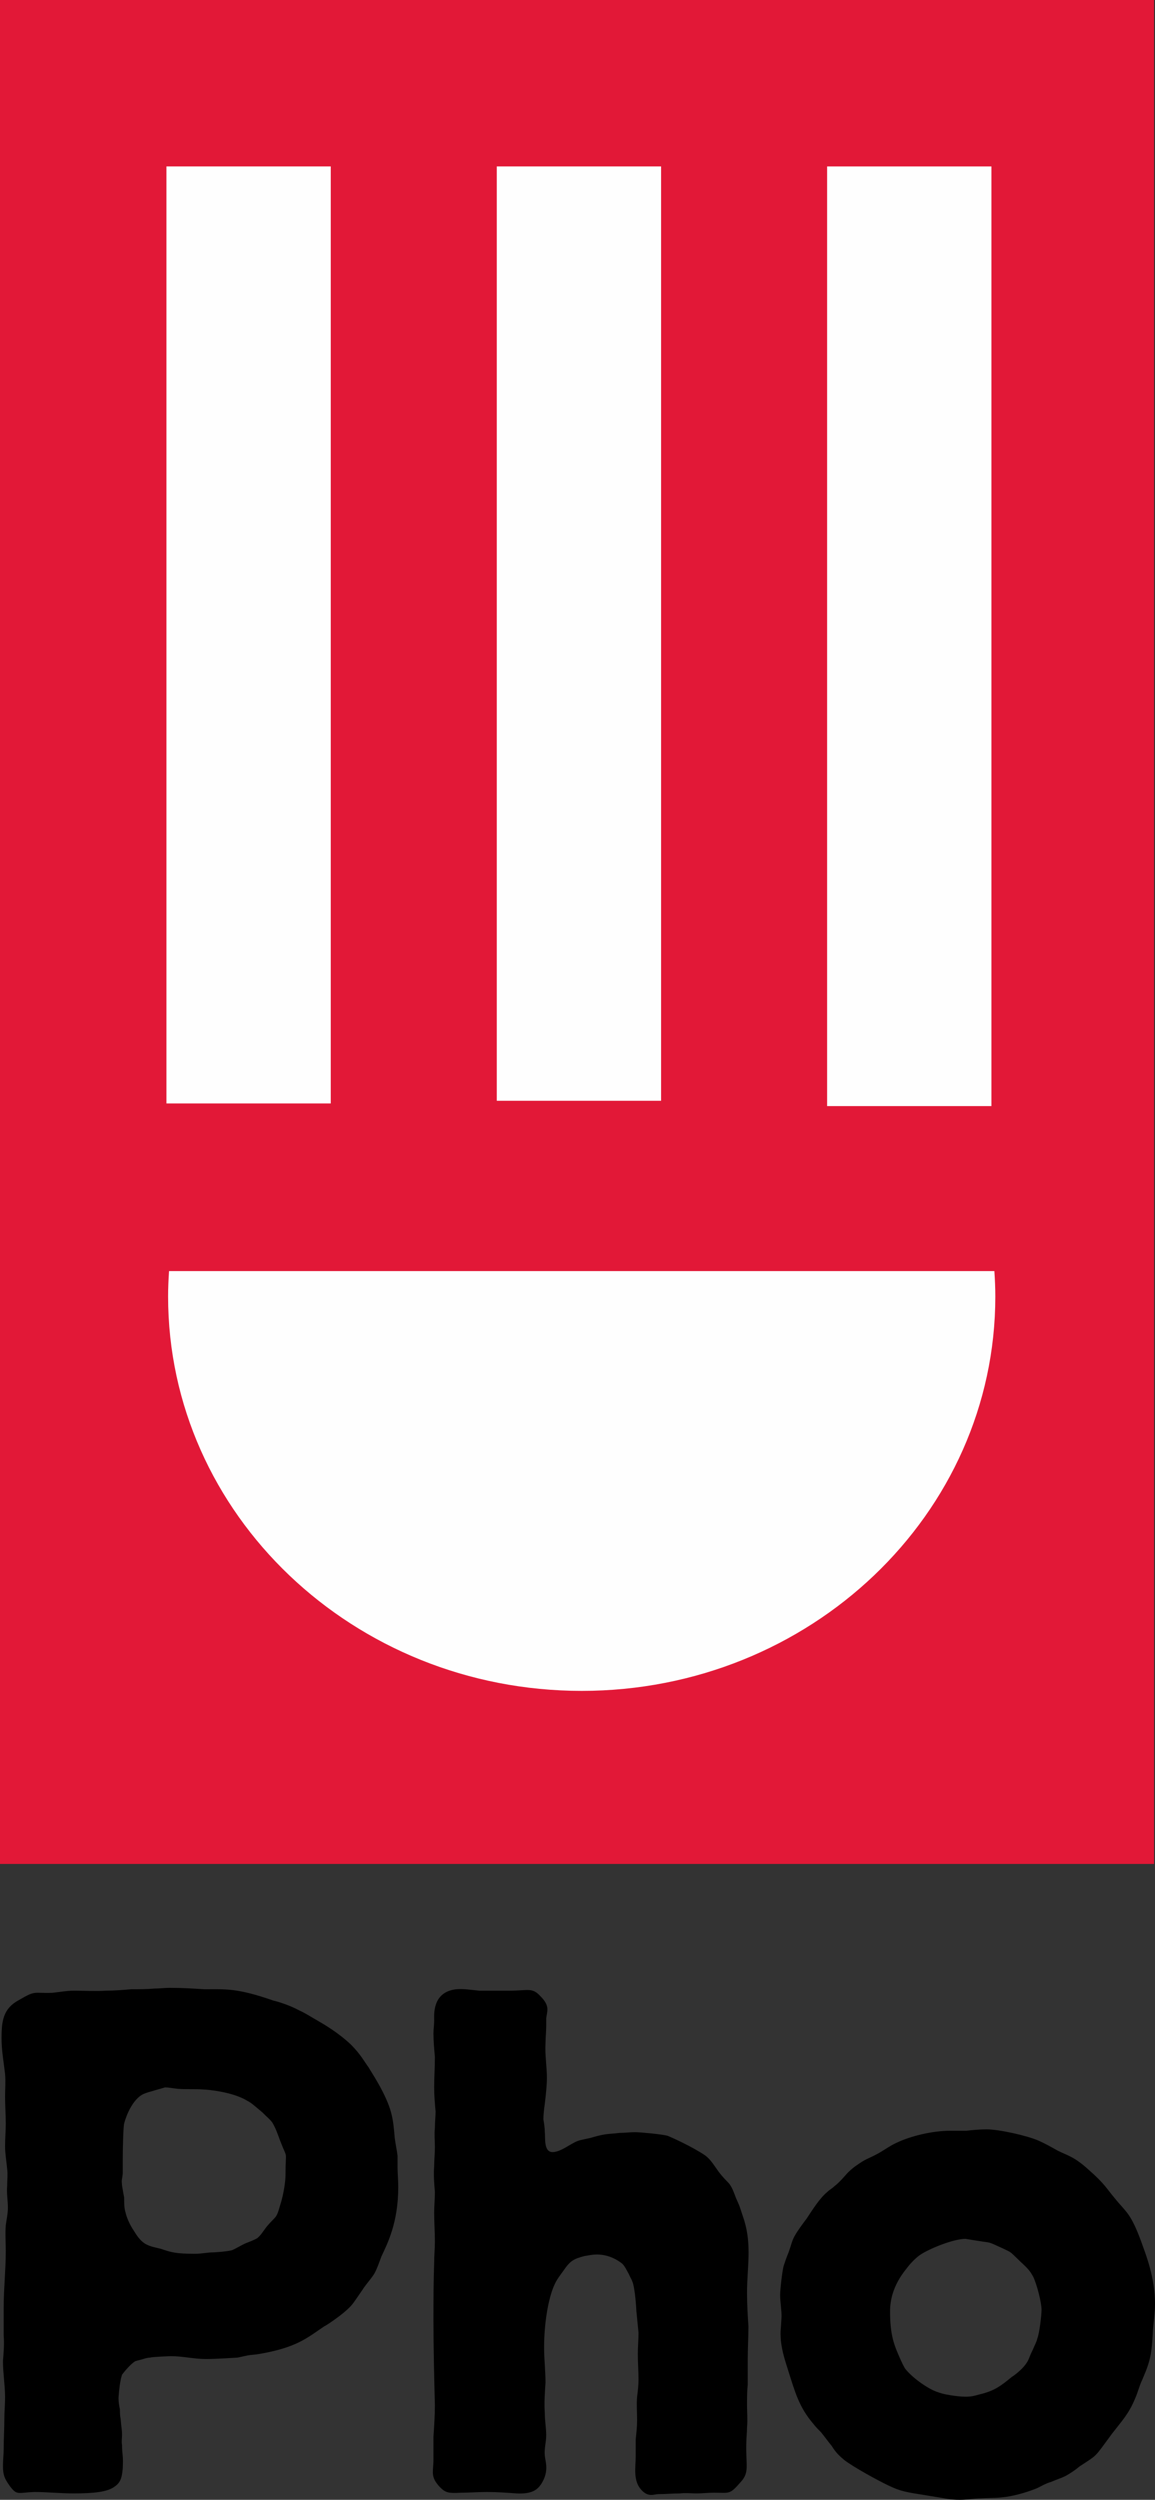
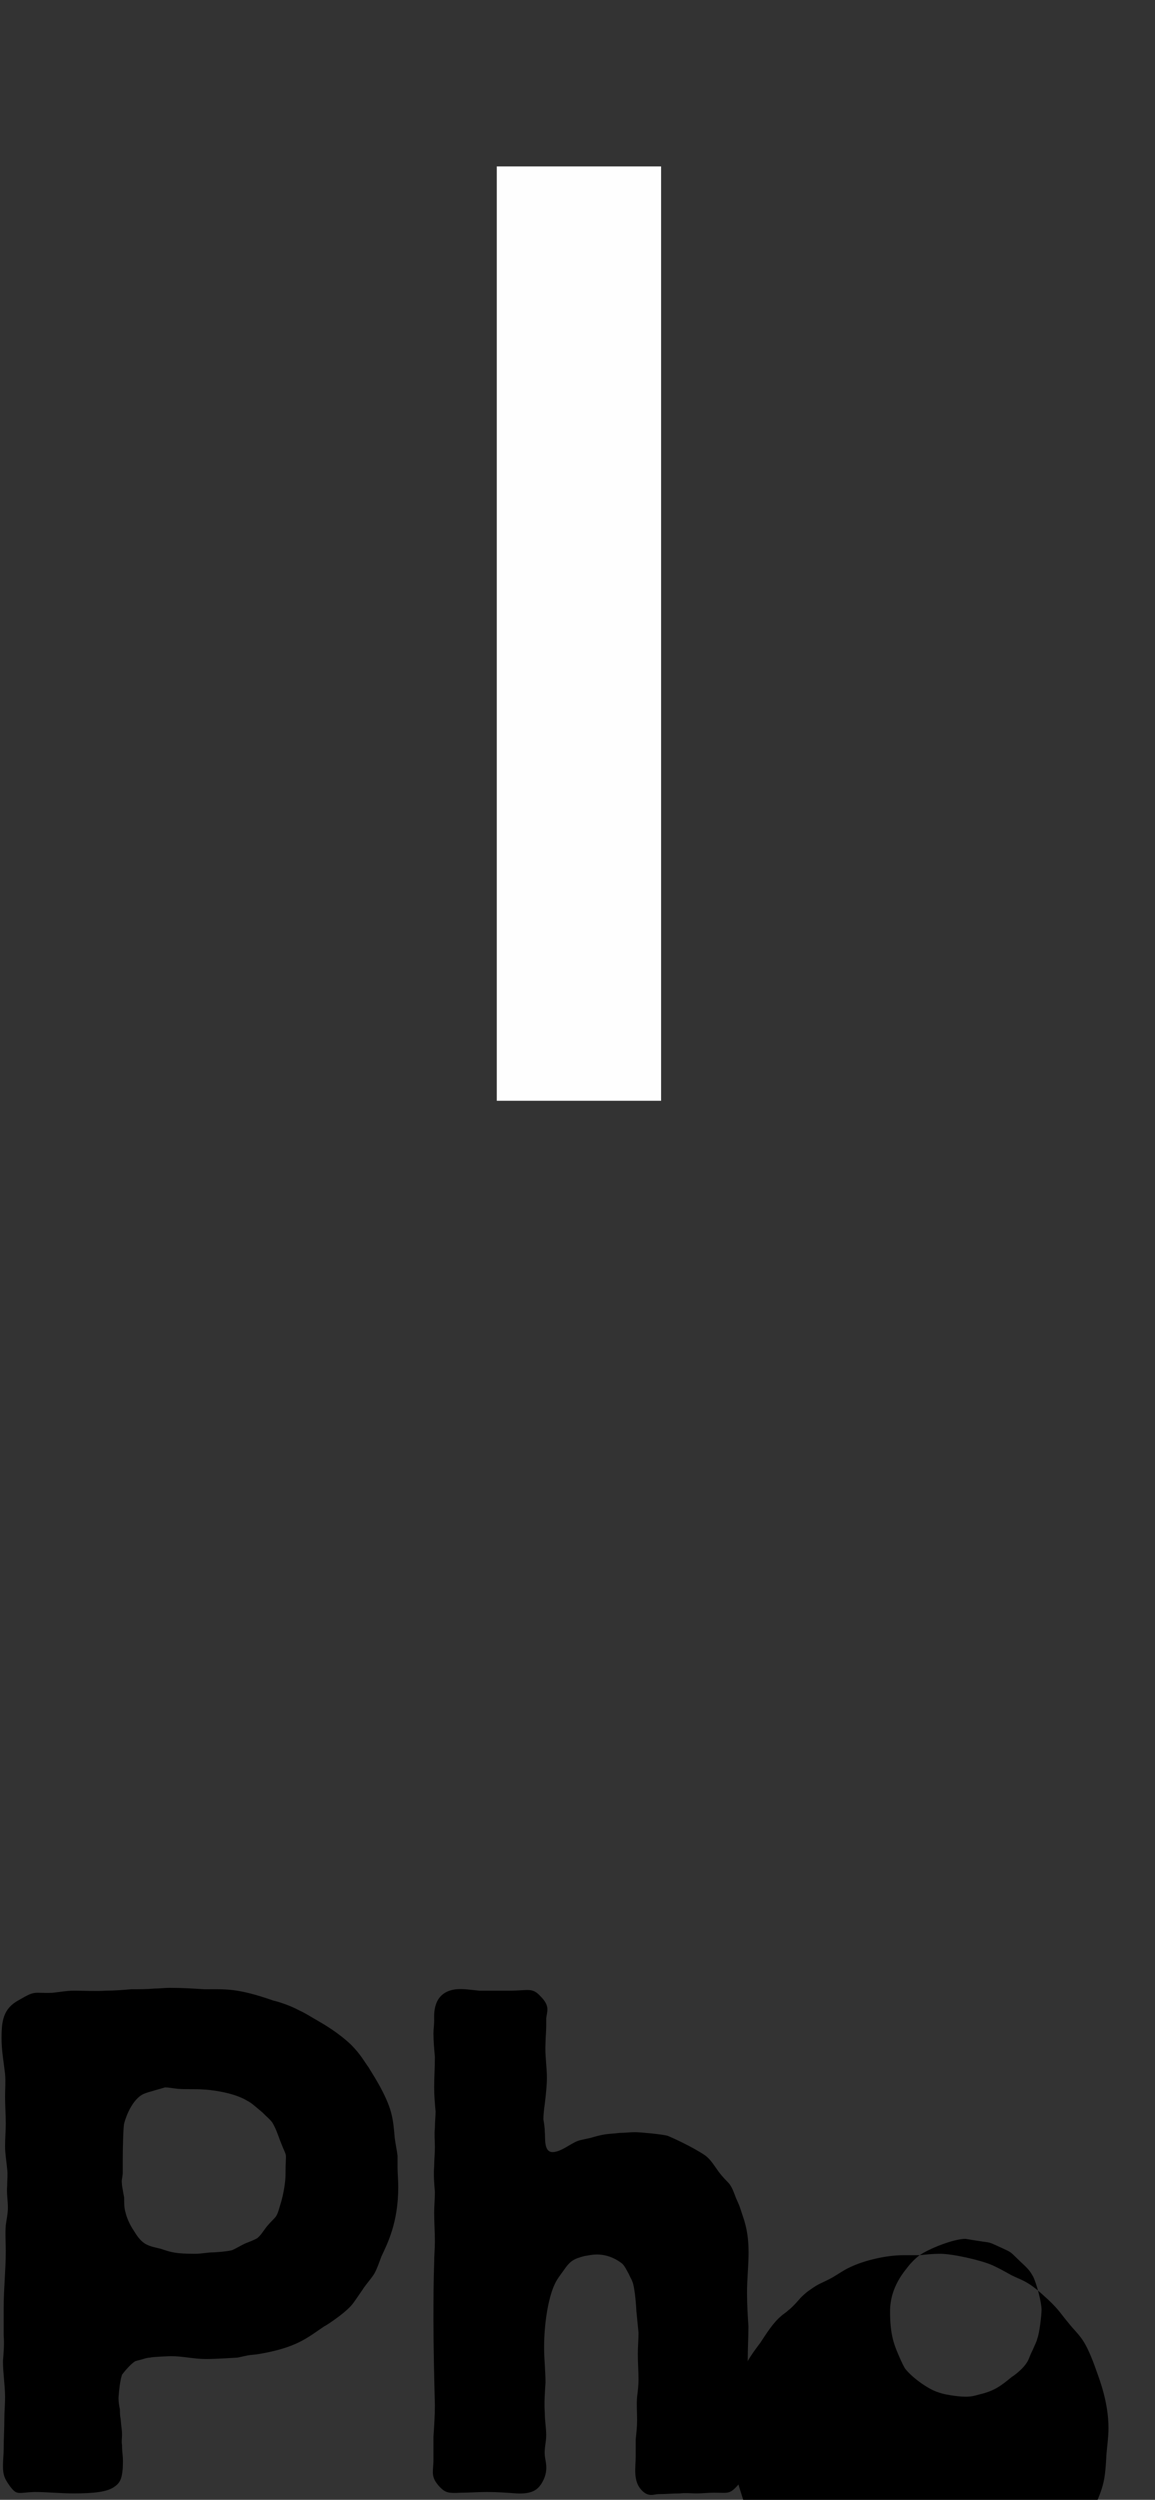
<svg xmlns="http://www.w3.org/2000/svg" xmlns:ns1="http://sodipodi.sourceforge.net/DTD/sodipodi-0.dtd" xmlns:ns2="http://www.inkscape.org/namespaces/inkscape" xmlns:xlink="http://www.w3.org/1999/xlink" width="1000" height="2163.441" viewBox="0 0 1000 2163.441" version="1.1" id="svg33" ns1:docname="logo.svg" ns2:version="0.92.4 (5da689c313, 2019-01-14)">
  <rect x="0" y="0" width="1000" height="2163.441" fill="#333333" stroke="none" />
  <ns1:namedview pagecolor="#ffffff" bordercolor="#111111" borderopacity="1" objecttolerance="10" gridtolerance="10" guidetolerance="10" ns2:pageopacity="0" ns2:pageshadow="2" ns2:window-width="1920" ns2:window-height="1017" id="namedview35" showgrid="false" fit-margin-top="0" fit-margin-left="0" fit-margin-right="0" fit-margin-bottom="0" ns2:zoom="0.25284424" ns2:cx="1538.0099" ns2:cy="738.26283" ns2:window-x="1912" ns2:window-y="-8" ns2:window-maximized="1" ns2:current-layer="svg33" />
  <title id="title2">Logo</title>
  <desc id="desc4">Created with Sketch.</desc>
  <defs id="defs7">
-     <polygon id="path-1" points="75.728,164.189 75.728,0.284 0,0.284 0,164.189 " />
    <mask fill="white" id="mask-2">
      <use height="100%" width="100%" y="0" x="0" id="use11" xlink:href="#path-1" />
    </mask>
  </defs>
-   <polygon id="Fill-1" points="0,0.356 0,122.517 75.666,122.517 75.666,0.356 " style="fill:#e21837;fill-rule:evenodd;stroke:none;stroke-width:1" transform="matrix(13.205,0,0,13.205,0,-4.703)" />
-   <path style="fill:#fefefe;fill-rule:evenodd;stroke:none;stroke-width:13.205" ns2:connector-curvature="0" id="Fill-2" d="m 145.54,1122.031 c 0,188.417 160.433,341.33 358.104,341.33 197.676,0 358.104,-152.913 358.104,-341.33 0,-7.389 -0.331,-14.702 -0.816,-21.973 H 146.356 c -0.485,7.271 -0.816,14.584 -0.816,21.973" />
-   <polygon style="fill:#fefefe;fill-rule:evenodd;stroke:none;stroke-width:1" points="11.639,61.451 11.639,0.04 0.866,0.04 0.866,61.451 " id="Fill-4" transform="matrix(13.205,0,0,13.205,132.672,143.505)" />
  <polygon style="fill:#fefefe;fill-rule:evenodd;stroke:none;stroke-width:1" points="33.298,61.276 33.298,0.04 22.525,0.04 22.525,61.276 " id="Fill-6" transform="matrix(13.205,0,0,13.205,132.672,143.505)" />
-   <polygon style="fill:#fefefe;fill-rule:evenodd;stroke:none;stroke-width:1" points="54.957,61.625 54.957,0.041 44.184,0.041 44.184,61.625 " id="Fill-7" transform="matrix(13.205,0,0,13.205,132.672,143.505)" />
  <path style="fill:#000000;fill-rule:evenodd;stroke:none;stroke-width:13.205" ns2:connector-curvature="0" id="Fill-8" d="m 106.27,1880.971 c -0.611,6.772 -1.217,4.308 -0.611,10.465 0.611,3.692 1.226,7.384 1.837,10.455 0,4.924 0,9.232 1.212,12.919 0.611,3.09 3.049,9.853 7.329,16.009 3.655,6.152 6.705,9.237 9.754,11.076 4.271,2.464 8.546,3.08 13.418,4.303 9.152,3.08 12.812,4.313 29.895,4.313 5.492,0 10.374,-1.232 15.866,-1.232 0.606,0 10.975,-0.611 15.861,-1.844 4.266,-1.853 7.926,-4.308 12.197,-6.161 0,0 6.718,-2.455 9.763,-4.303 3.655,-3.076 5.492,-6.763 8.541,-10.46 7.32,-8.611 7.931,-6.157 10.98,-17.228 3.66,-11.085 4.877,-22.773 4.877,-26.465 0,-24.621 2.448,-11.692 -4.877,-30.773 -1.828,-4.92 -3.66,-10.46 -6.714,-15.384 -2.434,-3.076 -3.655,-3.692 -8.537,-8.611 -6.714,-5.54 -9.148,-8.005 -12.812,-9.848 -12.808,-8.005 -35.388,-9.844 -37.821,-9.844 -7.325,-0.621 -14.645,0 -22.571,-0.621 -5.497,-0.617 -7.931,-1.228 -10.98,-1.228 -1.837,0.611 -4.275,1.228 -8.542,2.46 -3.669,1.228 -7.325,1.844 -10.989,3.692 -10.975,6.152 -15.852,24.611 -15.852,25.232 -0.611,1.232 -1.226,19.076 -1.226,30.768 z m 237.926,-5.545 c 0,5.545 0.611,11.085 0.611,17.237 0,30.773 -9.152,48.611 -14.645,60.313 -1.828,4.92 -3.66,10.455 -6.108,14.763 -3.045,4.924 -7.311,9.232 -10.364,14.156 -7.325,10.464 -7.931,12.303 -13.423,17.228 -6.709,6.161 -18.911,14.161 -19.517,14.161 -14.645,9.848 -23.792,18.46 -56.737,24 -3.049,0.611 -6.714,0.611 -9.763,1.228 -3.045,0.617 -5.492,1.232 -8.541,1.848 -0.611,0 -17.694,1.223 -27.452,1.223 -10.369,0 -20.132,-2.455 -29.895,-2.455 -1.823,0 -17.083,0.617 -18.3,1.232 -1.828,0 -4.271,0.617 -6.098,1.223 -1.832,0.621 -4.882,1.237 -6.714,1.853 -3.665,1.848 -9.754,9.232 -11.591,11.687 -0.606,1.848 -1.222,4.308 -1.222,4.924 -1.222,5.545 -1.823,14.773 -1.823,15.393 0,3.687 0.601,6.763 1.212,9.844 0,2.46 0,5.536 0.611,8 0.615,8 1.222,9.227 1.222,14.147 0,3.085 -0.606,5.54 0,8.616 0,8.621 1.226,8.009 0.611,20.313 -0.611,6.147 -1.217,11.692 -6.709,15.379 -6.094,4.924 -18.3,6.161 -35.994,6.161 -10.985,0 -23.181,-1.237 -34.161,-1.237 -14.034,0.617 -14.645,3.076 -20.743,-4.924 -4.882,-6.763 -6.098,-9.844 -6.098,-17.848 0,-4.915 0.611,-9.223 0.611,-14.142 0,-9.232 0.606,-17.848 0.606,-27.081 0,-5.54 0.606,-11.692 0.606,-17.848 0,-10.464 -1.823,-20.919 -1.823,-31.384 0.611,-7.379 1.217,-15.384 0.611,-22.156 v -24 c 0,-16.621 1.823,-32.611 1.823,-49.228 0,-7.389 -0.611,-14.773 0,-22.156 0.611,-4.924 1.832,-9.848 1.832,-15.384 0,-6.152 -1.222,-12.313 -0.611,-19.076 0,-4.924 0.611,-9.848 0,-14.152 -0.611,-6.777 -1.832,-13.545 -1.832,-19.697 0,-6.768 0.611,-13.54 0.611,-19.692 0,-8 -0.611,-15.384 -0.611,-23.389 0,-6.147 0.611,-12.92 0,-19.687 -1.212,-10.469 -3.049,-20.313 -3.049,-30.768 0,-14.777 1.226,-25.848 15.251,-33.232 14.645,-8.616 12.206,-5.54 28.678,-6.156 6.098,-0.611 12.201,-1.848 18.906,-1.848 9.152,0 18.3,0.615 27.452,0 7.325,0 14.645,-0.611 21.96,-1.232 6.719,0 13.428,0 20.137,-0.611 4.271,0 9.157,-0.615 13.423,-0.615 10.369,0 20.132,0.615 29.891,1.228 18.305,0 28.063,-1.228 59.79,9.853 3.049,0.611 13.418,3.687 22.571,8.607 5.488,2.474 10.98,6.161 16.472,9.232 4.271,2.464 17.078,9.853 28.063,20.313 8.537,8.616 11.591,14.763 15.251,19.687 1.217,2.469 15.255,22.773 19.521,39.389 1.828,6.768 2.438,14.156 3.045,21.54 0.611,4.92 1.837,10.46 2.448,15.384 z" />
  <path style="fill:#000000;fill-rule:evenodd;stroke:none;stroke-width:13.205" ns2:connector-curvature="0" id="Fill-9" d="m 441.197,1722.815 c 16.468,0 19.517,-3.071 26.841,4.924 8.532,8.616 5.488,12.924 4.877,19.081 v 6.768 c 0,4.924 -0.611,9.848 -0.611,14.773 -0.611,9.844 1.221,20.303 1.221,30.152 0,4.303 -0.611,12.303 -1.832,22.152 -0.606,4.308 -1.217,9.232 -1.217,13.54 0.611,3.692 1.217,7.384 1.217,11.076 0.611,4.308 -1.217,17.237 6.705,17.237 6.108,0 13.428,-5.545 18.309,-8.005 4.271,-2.464 6.714,-2.464 14.64,-4.308 4.275,-1.232 8.541,-2.464 12.808,-3.076 4.275,-0.617 7.931,-0.617 12.201,-1.232 4.275,0 9.152,-0.617 13.423,-0.617 4.886,0 23.797,1.848 28.068,3.076 1.828,0.617 21.349,9.232 32.944,17.228 4.877,3.701 7.921,9.232 11.591,14.161 8.537,11.081 9.152,7.389 14.024,20.308 1.226,3.692 3.054,6.763 4.271,10.455 l 3.665,11.081 c 6.714,22.156 2.438,40.616 2.438,62.768 0,9.844 0.611,19.692 1.217,28.929 0,9.232 -0.606,19.076 -0.606,28.299 v 22.161 c -0.611,5.535 -0.611,11.697 -0.611,17.844 0,6.156 0.611,12.308 0,19.081 0,4.308 -0.611,9.232 -0.611,13.536 -0.611,19.687 3.049,25.227 -4.877,33.848 -9.758,11.076 -9.148,9.227 -23.186,9.227 -5.488,0 -9.758,0.621 -15.251,0.621 -4.271,0 -9.152,-0.621 -14.034,0 -6.094,0 -12.808,0.617 -18.911,0.617 -3.655,0 -8.541,3.076 -14.645,-3.697 -7.315,-8 -4.877,-19.076 -4.877,-29.54 v -14.152 c 0.611,-5.536 1.221,-11.076 1.221,-16.621 0,-6.763 -0.611,-13.531 0,-20.303 0.611,-4.924 1.222,-9.848 1.222,-14.773 0,-7.384 -0.611,-14.763 -0.611,-22.147 0,-6.156 0.611,-12.313 0.611,-18.465 l -1.832,-18.46 c -0.611,-11.697 -1.828,-20.308 -3.049,-24.616 -1.832,-4.924 -1.217,-2.46 -3.665,-8.005 -1.823,-3.071 -3.049,-6.147 -5.483,-8.616 -3.054,-2.455 -10.989,-8 -21.965,-8 -4.882,0 -9.148,1.237 -10.374,1.237 -9.758,2.46 -12.812,4.308 -18.305,12.308 -3.045,4.303 -6.094,7.995 -7.926,12.303 -4.275,8.611 -9.148,29.54 -9.148,54.773 0,9.839 1.217,20.303 1.217,30.152 -0.611,9.232 -1.217,17.848 -0.611,26.465 0,6.768 1.221,12.924 1.221,19.071 0,6.156 -1.828,11.697 -1.221,17.848 0.611,5.54 3.665,12.924 -2.438,23.389 -3.665,6.152 -8.541,9.848 -21.965,9.232 -8.541,-0.621 -17.078,-1.237 -25.62,-1.237 -7.931,0 -15.251,0.617 -22.575,0.617 -10.98,0.621 -13.423,0 -18.305,-4.924 -8.537,-9.228 -5.492,-12.924 -5.492,-23.995 v -19.692 c 0.616,-9.237 1.226,-17.848 1.226,-27.081 -0.611,-24.616 -1.226,-48.612 -1.226,-73.233 0,-16.611 0,-33.844 0.616,-50.46 0,-6.152 0.611,-11.697 0.611,-17.844 0,-8.621 -0.611,-16.616 -0.611,-25.242 0,-5.531 0.611,-11.687 0.611,-17.839 -0.611,-7.384 -1.226,-14.763 -0.611,-22.156 0,-5.531 0.611,-11.076 0.611,-16.616 0,-5.536 -0.611,-11.071 0,-16.611 0,-4.924 0.611,-9.844 0.611,-14.152 -0.611,-6.772 -1.221,-13.54 -1.221,-20.924 0,-8.621 0.611,-17.237 0.611,-26.465 -0.611,-6.768 -1.226,-13.545 -1.226,-20.303 0,-3.697 0.616,-7.389 0.616,-11.076 0,-4.924 -1.832,-24.616 18.915,-27.085 6.705,-0.611 13.418,0.621 20.123,1.232 z" />
-   <path style="fill:#000000;fill-rule:evenodd;stroke:none;stroke-width:13.205" ns2:connector-curvature="0" id="Fill-10" d="m 796.24,1951.743 c -4.271,3.076 -7.325,6.763 -8.541,8 -4.271,5.54 -17.078,19.076 -17.078,40.616 0,19.081 3.049,27.697 6.705,36.308 1.842,4.313 3.665,8.616 6.103,12.924 5.488,7.379 18.915,17.228 27.457,20.303 3.665,1.232 4.877,1.848 12.197,3.076 4.271,0.621 8.541,1.232 12.817,1.232 4.877,0 7.32,-0.611 11.591,-1.844 13.418,-3.08 18.911,-7.389 28.674,-15.389 1.217,-0.617 7.926,-5.54 11.586,-10.464 3.66,-4.919 2.438,-4.919 6.714,-13.536 1.217,-3.076 3.049,-6.152 3.66,-9.227 1.828,-4.303 3.655,-20.313 3.655,-24.621 0,-6.763 -4.266,-22.768 -7.315,-28.915 -2.448,-4.313 -3.66,-6.161 -10.374,-12.308 -10.374,-9.848 -7.32,-8 -16.468,-12.318 -13.418,-6.147 -9.152,-4.308 -20.132,-6.147 -4.271,-0.617 -7.931,-1.232 -11.591,-1.853 -10.374,0 -31.723,8.616 -39.658,14.161 z m 40.269,-107.692 c 5.488,-0.617 11.591,-1.232 17.694,-1.232 10.98,0 35.378,5.54 45.141,9.848 5.488,2.455 10.98,5.531 16.468,8.616 8.546,4.303 14.034,4.924 26.846,16.611 14.024,12.308 15.251,16 22.566,24.616 4.271,5.54 9.763,10.464 13.428,16.616 3.049,4.919 6.709,12.924 10.98,25.232 2.438,6.763 10.369,27.076 10.369,49.232 0,8 -1.222,16 -1.823,23.379 0,0.621 -0.615,16 -2.448,23.389 -1.828,8.616 -6.098,17.232 -6.705,19.071 -2.448,4.924 -3.665,10.464 -6.108,16.01 -5.488,13.536 -11.586,19.687 -20.128,30.768 -15.866,21.536 -12.201,17.848 -28.063,28.303 -3.66,3.076 -7.325,5.54 -11.591,8 -4.886,2.464 -6.098,2.464 -13.428,5.54 -4.266,1.232 -7.315,3.081 -10.975,4.924 -2.443,1.228 -14.034,5.54 -24.408,7.379 -10.364,1.848 -15.246,1.237 -25.009,1.848 -6.098,0 -12.197,1.237 -18.3,1.237 -8.546,0 -12.201,-1.237 -28.068,-3.697 -19.521,-3.08 -23.181,-3.692 -33.546,-8.611 -9.157,-4.308 -30.506,-16.005 -38.437,-22.152 -6.709,-5.54 -8.541,-8.621 -10.975,-12.318 -3.059,-3.692 -6.103,-7.995 -9.157,-11.687 -2.443,-2.46 -4.882,-4.924 -6.714,-7.384 -12.201,-14.152 -15.861,-27.697 -21.349,-44.924 -3.049,-9.848 -5.492,-16.611 -6.709,-27.081 -0.611,-9.848 0,-7.379 0.606,-20.919 0,-6.156 -1.217,-12.308 -1.217,-18.465 0,-4.924 1.828,-20.919 3.049,-25.232 1.222,-3.687 2.438,-7.379 4.271,-11.687 3.049,-8.616 2.443,-8.616 4.882,-13.536 3.045,-5.54 7.315,-11.085 10.975,-16.009 4.886,-7.379 10.98,-17.227 17.694,-22.768 1.832,-1.844 4.271,-3.076 6.103,-4.92 4.271,-3.08 10.98,-11.081 10.98,-11.081 1.221,-1.228 4.266,-4.308 7.935,-6.763 8.537,-6.156 9.758,-5.545 18.906,-10.469 5.488,-3.076 10.374,-6.763 15.866,-9.227 12.803,-6.152 31.718,-10.46 46.358,-10.46 z" />
+   <path style="fill:#000000;fill-rule:evenodd;stroke:none;stroke-width:13.205" ns2:connector-curvature="0" id="Fill-10" d="m 796.24,1951.743 c -4.271,3.076 -7.325,6.763 -8.541,8 -4.271,5.54 -17.078,19.076 -17.078,40.616 0,19.081 3.049,27.697 6.705,36.308 1.842,4.313 3.665,8.616 6.103,12.924 5.488,7.379 18.915,17.228 27.457,20.303 3.665,1.232 4.877,1.848 12.197,3.076 4.271,0.621 8.541,1.232 12.817,1.232 4.877,0 7.32,-0.611 11.591,-1.844 13.418,-3.08 18.911,-7.389 28.674,-15.389 1.217,-0.617 7.926,-5.54 11.586,-10.464 3.66,-4.919 2.438,-4.919 6.714,-13.536 1.217,-3.076 3.049,-6.152 3.66,-9.227 1.828,-4.303 3.655,-20.313 3.655,-24.621 0,-6.763 -4.266,-22.768 -7.315,-28.915 -2.448,-4.313 -3.66,-6.161 -10.374,-12.308 -10.374,-9.848 -7.32,-8 -16.468,-12.318 -13.418,-6.147 -9.152,-4.308 -20.132,-6.147 -4.271,-0.617 -7.931,-1.232 -11.591,-1.853 -10.374,0 -31.723,8.616 -39.658,14.161 z c 5.488,-0.617 11.591,-1.232 17.694,-1.232 10.98,0 35.378,5.54 45.141,9.848 5.488,2.455 10.98,5.531 16.468,8.616 8.546,4.303 14.034,4.924 26.846,16.611 14.024,12.308 15.251,16 22.566,24.616 4.271,5.54 9.763,10.464 13.428,16.616 3.049,4.919 6.709,12.924 10.98,25.232 2.438,6.763 10.369,27.076 10.369,49.232 0,8 -1.222,16 -1.823,23.379 0,0.621 -0.615,16 -2.448,23.389 -1.828,8.616 -6.098,17.232 -6.705,19.071 -2.448,4.924 -3.665,10.464 -6.108,16.01 -5.488,13.536 -11.586,19.687 -20.128,30.768 -15.866,21.536 -12.201,17.848 -28.063,28.303 -3.66,3.076 -7.325,5.54 -11.591,8 -4.886,2.464 -6.098,2.464 -13.428,5.54 -4.266,1.232 -7.315,3.081 -10.975,4.924 -2.443,1.228 -14.034,5.54 -24.408,7.379 -10.364,1.848 -15.246,1.237 -25.009,1.848 -6.098,0 -12.197,1.237 -18.3,1.237 -8.546,0 -12.201,-1.237 -28.068,-3.697 -19.521,-3.08 -23.181,-3.692 -33.546,-8.611 -9.157,-4.308 -30.506,-16.005 -38.437,-22.152 -6.709,-5.54 -8.541,-8.621 -10.975,-12.318 -3.059,-3.692 -6.103,-7.995 -9.157,-11.687 -2.443,-2.46 -4.882,-4.924 -6.714,-7.384 -12.201,-14.152 -15.861,-27.697 -21.349,-44.924 -3.049,-9.848 -5.492,-16.611 -6.709,-27.081 -0.611,-9.848 0,-7.379 0.606,-20.919 0,-6.156 -1.217,-12.308 -1.217,-18.465 0,-4.924 1.828,-20.919 3.049,-25.232 1.222,-3.687 2.438,-7.379 4.271,-11.687 3.049,-8.616 2.443,-8.616 4.882,-13.536 3.045,-5.54 7.315,-11.085 10.975,-16.009 4.886,-7.379 10.98,-17.227 17.694,-22.768 1.832,-1.844 4.271,-3.076 6.103,-4.92 4.271,-3.08 10.98,-11.081 10.98,-11.081 1.221,-1.228 4.266,-4.308 7.935,-6.763 8.537,-6.156 9.758,-5.545 18.906,-10.469 5.488,-3.076 10.374,-6.763 15.866,-9.227 12.803,-6.152 31.718,-10.46 46.358,-10.46 z" />
</svg>